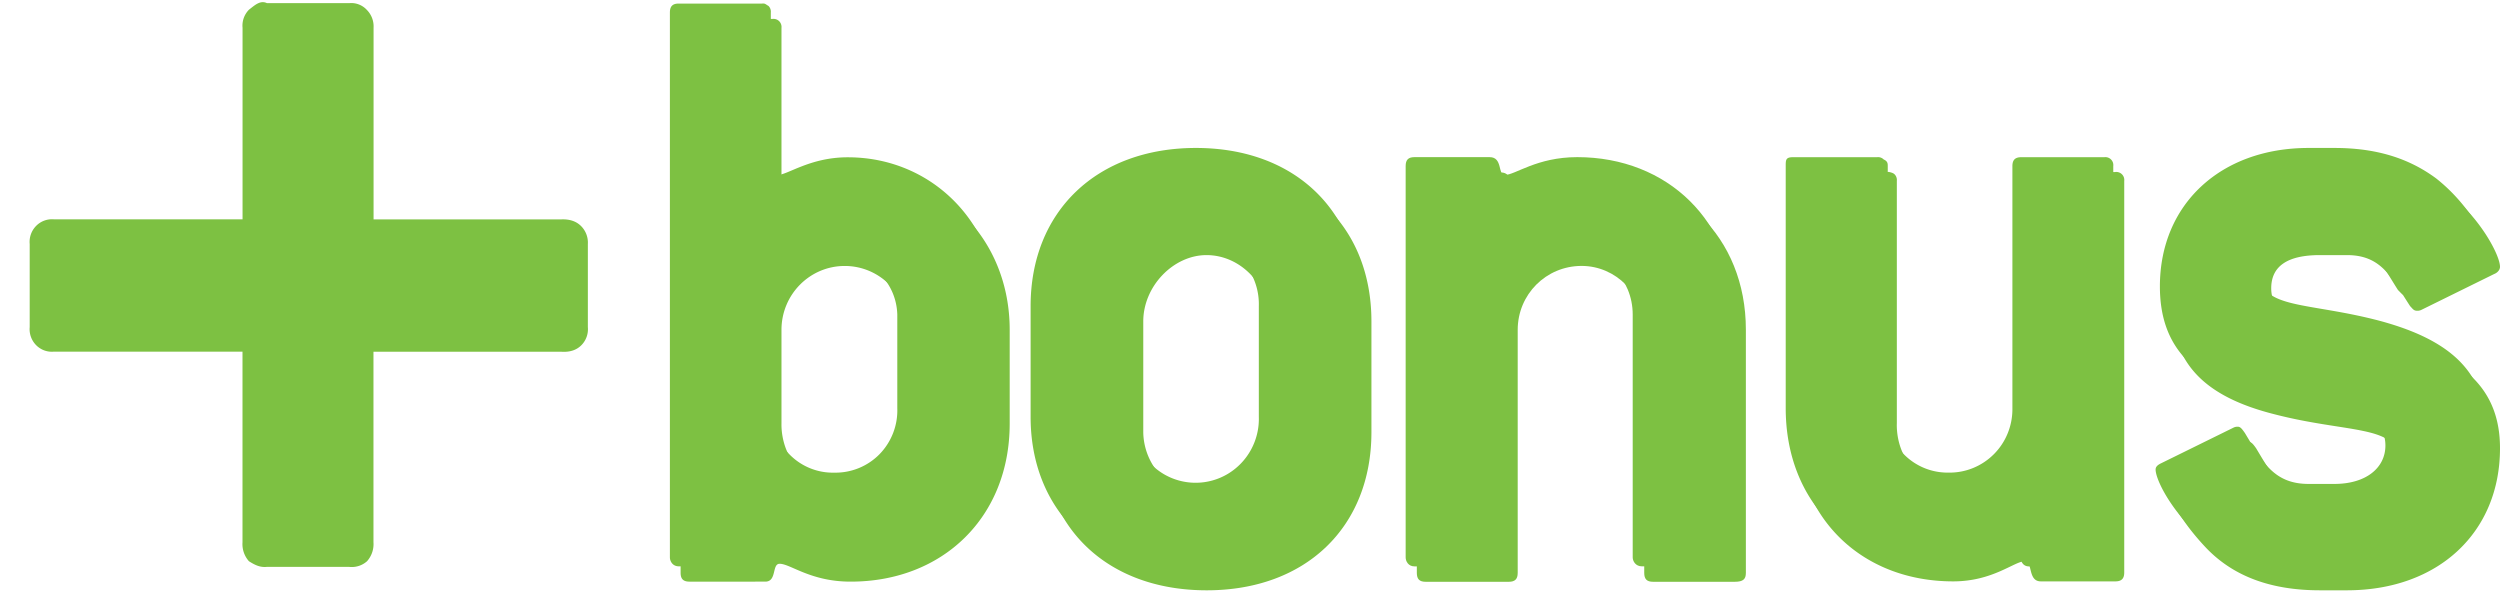
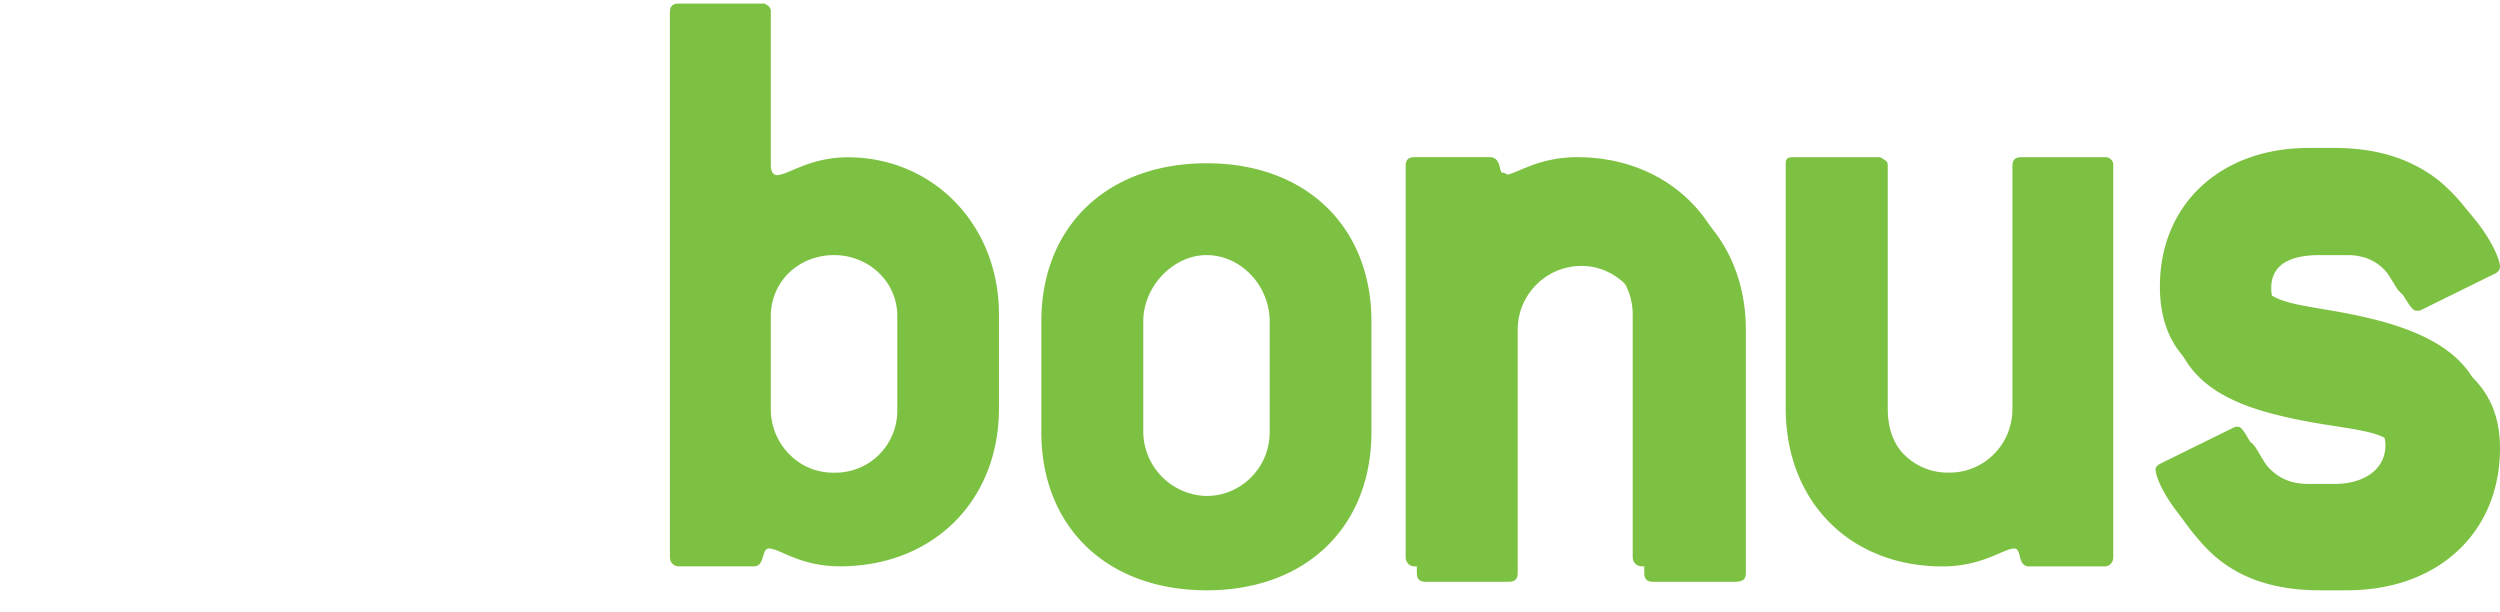
<svg xmlns="http://www.w3.org/2000/svg" width="49" height="12" viewBox="0 0 49 12">
  <g>
    <g>
-       <path fill="#7dc142" d="M11 4.3H7.322V.544a.46.46 0 0 0-.132-.35.414.414 0 0 0-.347-.132h-1.61C5.102 0 5 .097 4.88.19a.445.445 0 0 0-.126.354v3.755H1.058a.435.435 0 0 0-.35.129.446.446 0 0 0-.126.355v1.628c-.012.131.034.26.126.354.092.093.22.14.35.127h3.695v3.737a.504.504 0 0 0 .126.371c.121.077.221.124.351.111h1.613A.451.451 0 0 0 7.194 11a.504.504 0 0 0 .126-.371V6.906v-.012H11c.174.012.303-.035.395-.128a.445.445 0 0 0 .127-.354V4.783a.459.459 0 0 0-.131-.35c-.091-.092-.217-.14-.391-.133z" />
-     </g>
+       </g>
    <g>
-       <path fill="#7dc142" d="M17.797 8.303c.011.335-.115.697-.348.899-.233.238-.553.37-.885.362a1.226 1.226 0 0 1-.887-.364c-.235-.2-.365-.561-.36-.897V6.465c0-.692.555-1.252 1.24-1.252.684 0 1.24.56 1.24 1.252zm1.993 0V6.465c0-1.768-1.3-3.082-2.965-3.082-.746 0-1.179.35-1.387.35-.07 0-.121-.07-.121-.192V.546a.158.158 0 0 0-.045-.13.155.155 0 0 0-.129-.045h-1.63c-.12 0-.173.053-.173.175v10.68c0 .121.052.174.174.174H15c.23 0 .126-.35.281-.35.21 0 .608.35 1.388.35 1.803.003 3.121-1.258 3.121-3.097z" />
-     </g>
+       </g>
    <g>
      <path fill="#7dc142" d="M24.886 8.47c0 .691-.555 1.251-1.24 1.251a1.27 1.27 0 0 1-1.238-1.251V6.3c0-.692.592-1.3 1.239-1.3.684 0 1.239.608 1.239 1.3zm1.994 0V6.3c0-1.857-1.283-3.1-3.228-3.1-1.959 0-3.242 1.243-3.242 3.1v2.17c0 1.857 1.283 3.1 3.242 3.1 1.945 0 3.228-1.243 3.228-3.1z" />
    </g>
    <g>
      <path fill="#7dc142" d="M34 11.403h-1.6c-.122 0-.173-.053-.173-.174V6.465c0-.692-.555-1.253-1.227-1.253-.698 0-1.253.56-1.253 1.253v4.764c0 .121-.053.174-.174.174h-1.63c-.122 0-.173-.053-.173-.174V3.555c0-.122.051-.175.174-.175h1.473c.26 0 .156.35.295.35.208 0 .624-.35 1.422-.35 1.768 0 3.085 1.261 3.085 3.082v4.767c0 .121-.051.174-.219.174z" />
    </g>
    <g>
-       <path fill="#7dc142" d="M41.46 11.395H40c-.26 0-.155-.395-.311-.395-.208 0-.626.395-1.406.395-1.803 0-3.103-1.261-3.103-3.1V3.546c0-.122.052-.175.174-.175H37c0-.007.098.009.132.044a.158.158 0 0 1 .046.131v4.747c-.011.334.113.706.345.896.23.239.549.37.88.366.332.005.652-.127.887-.365.236-.191.366-.56.361-.897V3.547c0-.122.054-.175.174-.175h1.63a.157.157 0 0 1 .18.175v7.674c0 .121-.054.174-.174.174z" />
-     </g>
+       </g>
    <g>
      <path fill="#7dc142" d="M48 3.795c.607.473 1 1.205 1 1.435 0 .063-.055.118-.113.14l-1.423.701a.178.178 0 0 1-.087.02c-.07 0-.086-.037-.139-.091-.365-.559-.556-1-1.238-1h-.53c-.625 0-.954.21-.954.65 0 .72.954.563 2.376.946C48.296 7 49 7.63 49 8.786c0 1.646-1.207 2.784-3 2.784h-.53c-.97 0-1.717-.28-2.254-.857-.538-.577-.746-1.051-.746-1.21 0-.052.035-.086.103-.121l1.427-.7c0-.015.052-.021.082-.019.05 0 .087.052.138.123.346.578.572.998 1.249.998H46c.596 0 1-.315 1-.784 0-.668-1-.512-2.419-.88-1.388-.35-2.029-1.012-2.029-2.206 0-1.594 1.197-2.714 2.913-2.714H46c.786 0 1.43.192 2 .595z" />
    </g>
    <g>
      <path fill="#7dc142" d="M17.587 8a1.23 1.23 0 0 1-.348.902 1.21 1.21 0 0 1-.885.362 1.188 1.188 0 0 1-.886-.364 1.252 1.252 0 0 1-.36-.9V6.165c.02-.677.569-1.165 1.24-1.165.652 0 1.219.488 1.239 1.165zm1.993 0V6.165c0-1.77-1.3-3.082-2.964-3.082-.746 0-1.18.35-1.388.35-.069 0-.12-.07-.12-.192V.247a.16.16 0 0 0-.045-.13C15 .081 15 .064 14.933.07h-1.63c-.12 0-.173.053-.173.176v10.679c0 .074.053.175.174.175h1.473c.223 0 .14-.35.296-.35.206 0 .606.35 1.387.35 1.802.003 3.12-1.258 3.12-3.101z" />
    </g>
    <g>
-       <path fill="#7dc142" d="M24.673 8.172c.014.456-.22.884-.608 1.116a1.23 1.23 0 0 1-1.262 0 1.256 1.256 0 0 1-.608-1.116V6c-.014-.456.22-.883.608-1.115a1.228 1.228 0 0 1 1.262 0c.389.232.622.66.608 1.115zm1.995 0V6c0-1.855-1.283-3.1-3.228-3.1-1.944 0-3.24 1.245-3.24 3.1v2.172c0 1.828 1.283 3.1 3.242 3.1 1.96 0 3.226-1.272 3.226-3.1z" />
-     </g>
+       </g>
    <g>
      <path fill="#7dc142" d="M33.825 11.1H32.18c-.121 0-.179-.1-.179-.175V6.163c0-.692-.55-1.252-1.234-1.252-.685 0-1.24.56-1.24 1.252v4.762c0 .075-.053.176-.174.176h-1.63c-.12 0-.172-.101-.172-.176v-7.67c0-.122.051-.175.173-.175h1.473c.26 0 .156.35.295.35.208 0 .625-.35 1.423-.35C32.68 3.08 34 4.34 34 6.163v4.762c0 .075-.053.176-.175.176z" />
    </g>
    <g>
      <path fill="#7dc142" d="M41.246 11.102h-1.473c-.243 0-.138-.351-.294-.351-.208 0-.623.351-1.405.351C36.27 11.102 35 9.842 35 8V3.256c0-.122 0-.175.144-.175h1.647a.155.155 0 0 1 .13.045c.079.034.079.083.079.13V8c0 .337.08.662.312.9a1.2 1.2 0 0 0 .884.363c.332.005.652-.127.887-.364s.365-.56.36-.899V3.256c0-.122.054-.175.175-.175h1.628a.155.155 0 0 1 .13.045c.034.034.05.082.044.13v7.67c0 .074-.051.176-.174.176z" />
    </g>
    <g>
      <path fill="#7dc142" d="M47.746 3.495C48.39 4 48.77 4.72 48.77 4.93c-.005.07-.046.07-.104.142l-1.422.699a.184.184 0 0 1-.087.018c-.069 0-.086-.036-.157-.105-.346-.542-.538-.997-1.247-.997h-.503c-.625 0-.953.224-.953.665 0 .717.953.562 2.375.944 1.405.386 2.063 1.033 2.063 2.19 0 1.646-1.161 2.785-2.982 2.785h-.503c-.97 0-1.717-.271-2.25-.858-.542-.562-.75-1.052-.75-1.21 0-.052.036-.088.104-.121l1.422-.7a.166.166 0 0 1 .088-.018c.051 0 .085.052.136.123.348.578.575.998 1.25.998h.503c.624 0 1.001-.316 1.001-.753 0-.732-.97-.543-2.393-.91C43 7.47 42.334 6.81 42.334 5.614 42.334 4 43.53 2.9 45.246 2.9h.503c.82-.001 1.459.198 1.997.595z" />
    </g>
  </g>
</svg>